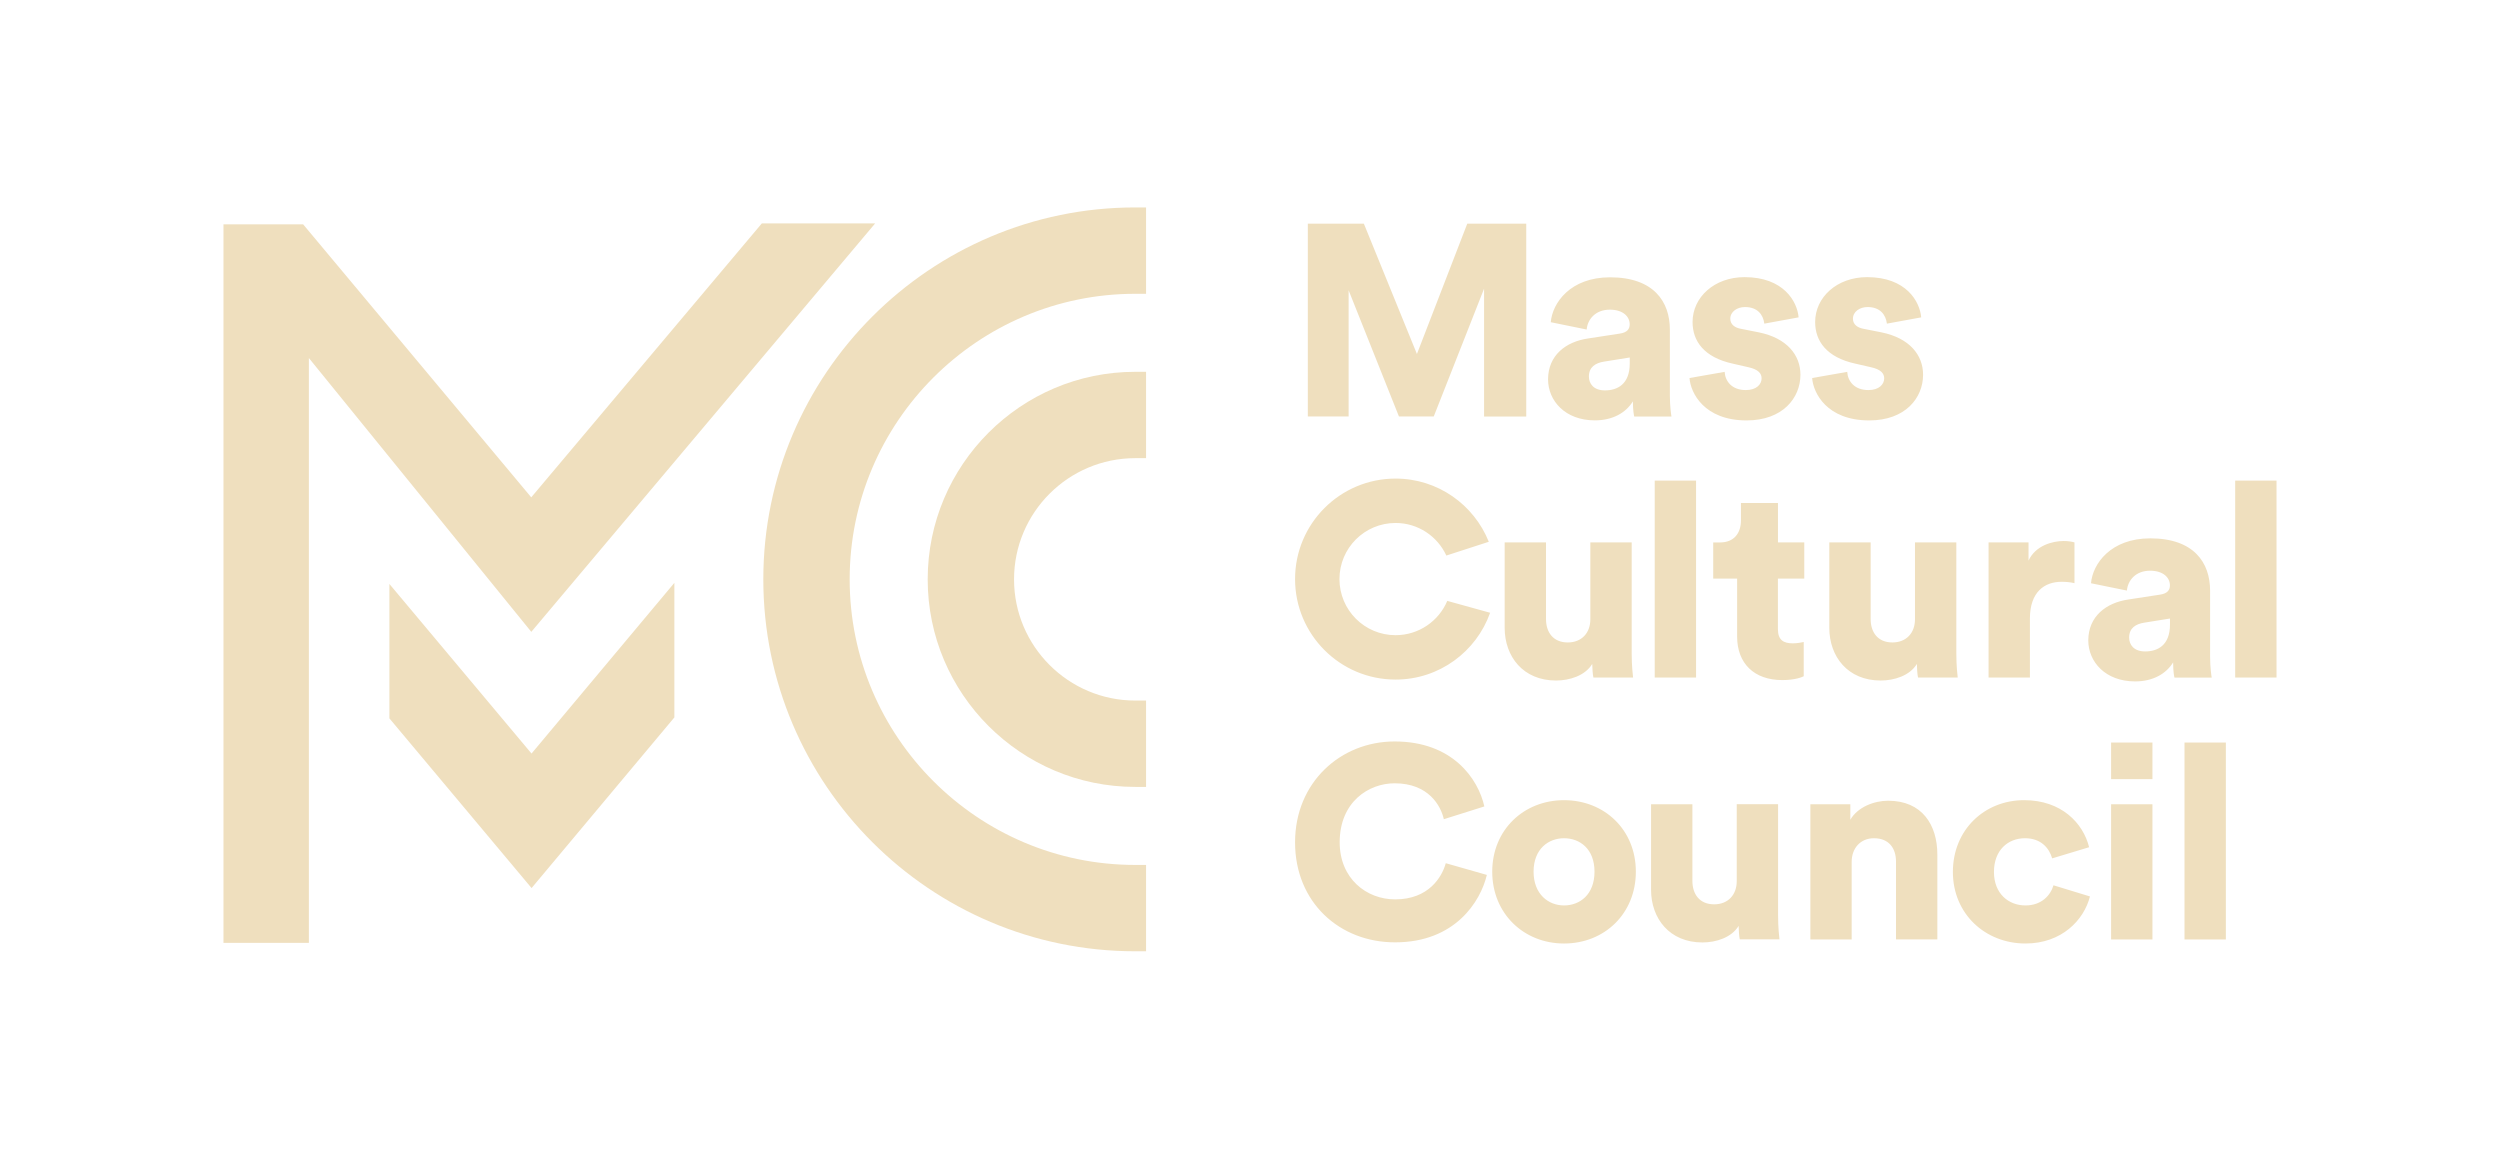
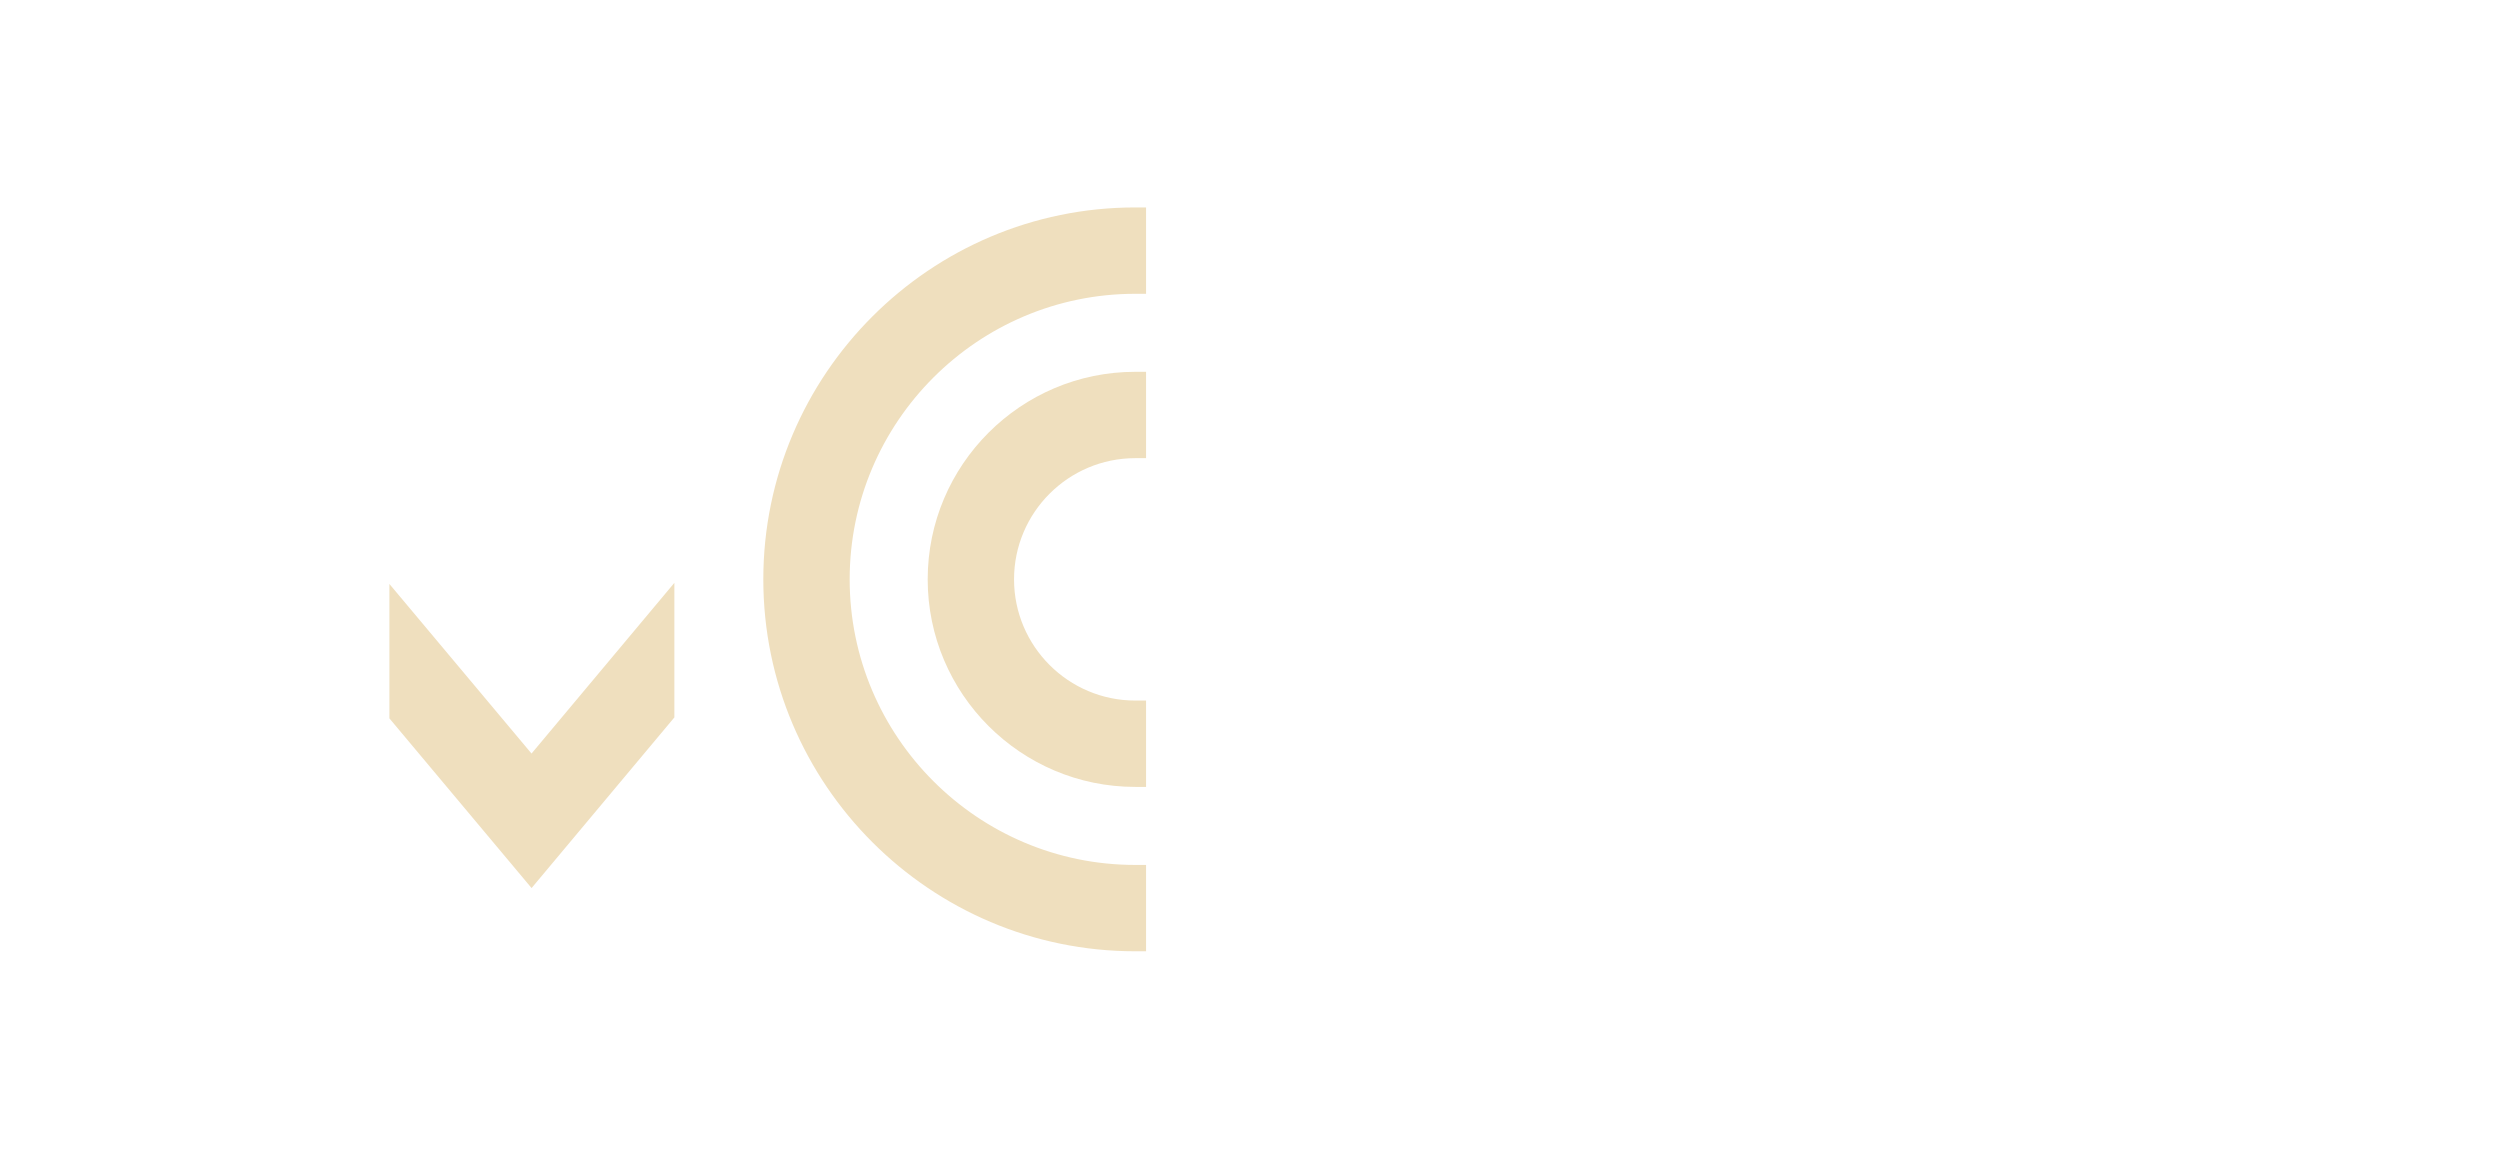
<svg xmlns="http://www.w3.org/2000/svg" version="1.1" id="Layer_1" x="0px" y="0px" viewBox="0 0 450.5 208.8" style="enable-background:new 0 0 450.5 208.8;" xml:space="preserve">
  <style type="text/css">
	.st0{fill:#efdfbe;}
</style>
  <polygon class="st0" points="70.17,105.23 70.17,129.45 95.79,160.03 121.52,129.28 121.52,105.03 95.78,135.79 " />
  <path class="st0" d="M204.57,37.38c-36.96,0-67.02,30.07-67.02,67.02s30.07,67.02,67.02,67.02h1.95v-15.56h-1.95  c-28.38,0-51.46-23.09-51.46-51.46s23.09-51.46,51.46-51.46h1.95V37.38H204.57z" />
  <path class="st0" d="M167.17,104.4c0,20.62,16.78,37.4,37.4,37.4h1.95v-15.56h-1.95c-12.04,0-21.84-9.8-21.84-21.84  s9.8-21.84,21.84-21.84h1.95V67h-1.95C183.95,67,167.17,83.78,167.17,104.4z" />
-   <path class="st0" d="M267.43,75.05V52.02l-9.07,23.03h-6.27l-9.07-22.74v22.74h-7.35V40.31h10.1l9.56,23.48l9.07-23.48h10.63v34.75  H267.43z M286.18,60.99l5.73-0.88c1.32-0.2,1.76-0.83,1.76-1.67c0-1.42-1.23-2.64-3.58-2.64c-2.6,0-4.02,1.76-4.17,3.58l-6.47-1.32  c0.29-3.48,3.53-8.09,10.68-8.09c7.89,0,10.78,4.41,10.78,9.41v11.91c0,1.91,0.24,3.53,0.29,3.77h-6.71  c-0.05-0.2-0.24-1.08-0.24-2.74c-1.27,2.06-3.63,3.43-6.86,3.43c-5.34,0-8.43-3.53-8.43-7.4C278.98,64.02,282.16,61.57,286.18,60.99  z M293.68,65.5v-1.08l-4.61,0.74c-1.57,0.24-2.75,0.98-2.75,2.69c0,1.27,0.83,2.5,2.89,2.5C291.42,70.35,293.68,69.27,293.68,65.5z   M310.78,67.01c0.1,1.67,1.27,3.28,3.82,3.28c1.91,0,2.84-1.03,2.84-2.11c0-0.88-0.59-1.62-2.4-2.01l-2.79-0.64  c-5.19-1.13-7.25-4.07-7.25-7.5c0-4.46,3.92-8.09,9.36-8.09c7.06,0,9.51,4.41,9.75,7.25l-6.18,1.13c-0.2-1.62-1.23-2.99-3.48-2.99  c-1.42,0-2.65,0.83-2.65,2.11c0,1.03,0.83,1.62,1.91,1.81l3.23,0.64c5.05,1.03,7.5,4.07,7.5,7.64c0,4.17-3.19,8.23-9.7,8.23  c-7.64,0-10.1-4.95-10.29-7.64L310.78,67.01z M332.87,67.01c0.1,1.67,1.27,3.28,3.82,3.28c1.91,0,2.84-1.03,2.84-2.11  c0-0.88-0.59-1.62-2.4-2.01l-2.79-0.64c-5.19-1.13-7.25-4.07-7.25-7.5c0-4.46,3.92-8.09,9.36-8.09c7.06,0,9.51,4.41,9.75,7.25  l-6.18,1.13c-0.2-1.62-1.23-2.99-3.48-2.99c-1.42,0-2.64,0.83-2.64,2.11c0,1.03,0.83,1.62,1.91,1.81l3.23,0.64  c5.05,1.03,7.5,4.07,7.5,7.64c0,4.17-3.19,8.23-9.7,8.23c-7.65,0-10.1-4.95-10.29-7.64L332.87,67.01z" />
-   <path class="st0" d="M233.37,151.79c0-10.83,8.23-18.18,17.94-18.18c10.44,0,15.05,6.71,16.17,11.71l-7.3,2.3  c-0.54-2.4-2.74-6.47-8.87-6.47c-4.65,0-9.9,3.33-9.9,10.63c0,6.52,4.8,10.29,10,10.29c6.03,0,8.43-4.02,9.12-6.52l7.4,2.11  c-1.13,4.8-5.74,12.15-16.52,12.15C241.41,169.83,233.37,162.62,233.37,151.79z M294.78,157.08c0,7.55-5.64,12.94-12.94,12.94  c-7.25,0-12.94-5.39-12.94-12.94c0-7.55,5.69-12.89,12.94-12.89C289.15,144.2,294.78,149.54,294.78,157.08z M287.33,157.08  c0-4.12-2.65-6.03-5.49-6.03c-2.79,0-5.49,1.91-5.49,6.03c0,4.07,2.69,6.08,5.49,6.08C284.69,163.16,287.33,161.2,287.33,157.08z   M313.3,166.84c-1.27,2.11-4.07,2.99-6.52,2.99c-5.93,0-9.26-4.31-9.26-9.51v-15.39h7.45v13.82c0,2.35,1.27,4.21,3.92,4.21  c2.5,0,4.07-1.71,4.07-4.17v-13.87h7.45v19.99c0,2.2,0.2,3.97,0.25,4.36h-7.15C313.4,168.85,313.3,167.47,313.3,166.84z   M333.68,169.29h-7.45v-24.36h7.2v2.79c1.32-2.3,4.31-3.43,6.81-3.43c6.13,0,8.87,4.36,8.87,9.7v15.29h-7.45v-14.02  c0-2.4-1.27-4.21-3.97-4.21c-2.45,0-4.02,1.81-4.02,4.26V169.29z M359.31,157.13c0,3.87,2.6,6.03,5.68,6.03  c2.89,0,4.51-1.81,5.05-3.63l6.57,2.01c-1.08,4.26-5.1,8.48-11.62,8.48c-7.25,0-13.08-5.34-13.08-12.89  c0-7.6,5.69-12.94,12.84-12.94c6.71,0,10.63,4.12,11.71,8.48l-6.66,2.01c-0.54-1.86-2.01-3.63-4.9-3.63  C361.81,151.06,359.31,153.21,359.31,157.13z M380.42,169.29v-24.36h7.45v24.36H380.42z M380.42,140.4v-6.6h7.45v6.6H380.42z   M393.65,169.29v-35.48h7.45v35.48H393.65z" />
-   <path class="st0" d="M286.92,119.64c-1.27,2.11-4.07,2.99-6.52,2.99c-5.93,0-9.26-4.31-9.26-9.51V97.74h7.45v13.82  c0,2.35,1.27,4.21,3.92,4.21c2.5,0,4.07-1.71,4.07-4.17V97.74h7.45v19.99c0,2.2,0.2,3.97,0.25,4.36h-7.15  C287.02,121.65,286.92,120.28,286.92,119.64z M298.18,122.09V86.61h7.45v35.48H298.18z M320.38,97.74h4.75v6.52h-4.75v9.12  c0,2.01,1.08,2.55,2.69,2.55c0.79,0,1.52-0.15,1.96-0.24v6.17c-0.29,0.15-1.52,0.69-3.87,0.69c-5.05,0-8.13-2.99-8.13-7.84v-10.44  h-4.31v-6.52h1.23c2.55,0,3.77-1.71,3.77-3.97v-3.14h6.67V97.74z M345.42,119.64c-1.27,2.11-4.07,2.99-6.52,2.99  c-5.93,0-9.26-4.31-9.26-9.51V97.74h7.45v13.82c0,2.35,1.27,4.21,3.92,4.21c2.5,0,4.07-1.71,4.07-4.17V97.74h7.45v19.99  c0,2.2,0.2,3.97,0.25,4.36h-7.15C345.51,121.65,345.42,120.28,345.42,119.64z M373.83,105.09c-0.83-0.2-1.62-0.25-2.35-0.25  c-2.99,0-5.69,1.76-5.69,6.62v10.63h-7.45V97.74h7.2v3.28c1.27-2.74,4.36-3.53,6.32-3.53c0.73,0,1.47,0.1,1.96,0.25V105.09z   M383.53,108.03l5.73-0.88c1.32-0.2,1.76-0.83,1.76-1.67c0-1.42-1.23-2.64-3.58-2.64c-2.6,0-4.02,1.76-4.17,3.58l-6.47-1.32  c0.29-3.48,3.53-8.09,10.68-8.09c7.89,0,10.78,4.41,10.78,9.41v11.91c0,1.91,0.24,3.53,0.29,3.77h-6.71  c-0.05-0.2-0.24-1.08-0.24-2.74c-1.27,2.06-3.63,3.43-6.86,3.43c-5.34,0-8.43-3.53-8.43-7.4  C376.33,111.07,379.51,108.62,383.53,108.03z M391.03,112.54v-1.08l-4.61,0.74c-1.57,0.24-2.75,0.98-2.75,2.69  c0,1.27,0.83,2.5,2.89,2.5C388.78,117.39,391.03,116.31,391.03,112.54z M402.78,122.09V86.61h7.45v35.48H402.78z M260.8,108.28  c-1.53,3.63-5.13,6.18-9.32,6.18c-5.59,0-10.11-4.53-10.11-10.11c0-5.59,4.53-10.11,10.11-10.11c4.07,0,7.55,2.41,9.15,5.87  l7.65-2.48c-2.67-6.67-9.18-11.39-16.8-11.39c-10,0-18.11,8.11-18.11,18.11c0,10,8.11,18.11,18.11,18.11  c7.87,0,14.55-5.03,17.04-12.04L260.8,108.28z" />
-   <polygon class="st0" points="137.28,40.26 95.73,89.62 54.63,40.43 40.27,40.43 40.27,169.9 55.66,169.9 55.66,64.52 95.74,113.86   157.7,40.26 152.95,40.26 " />
</svg>